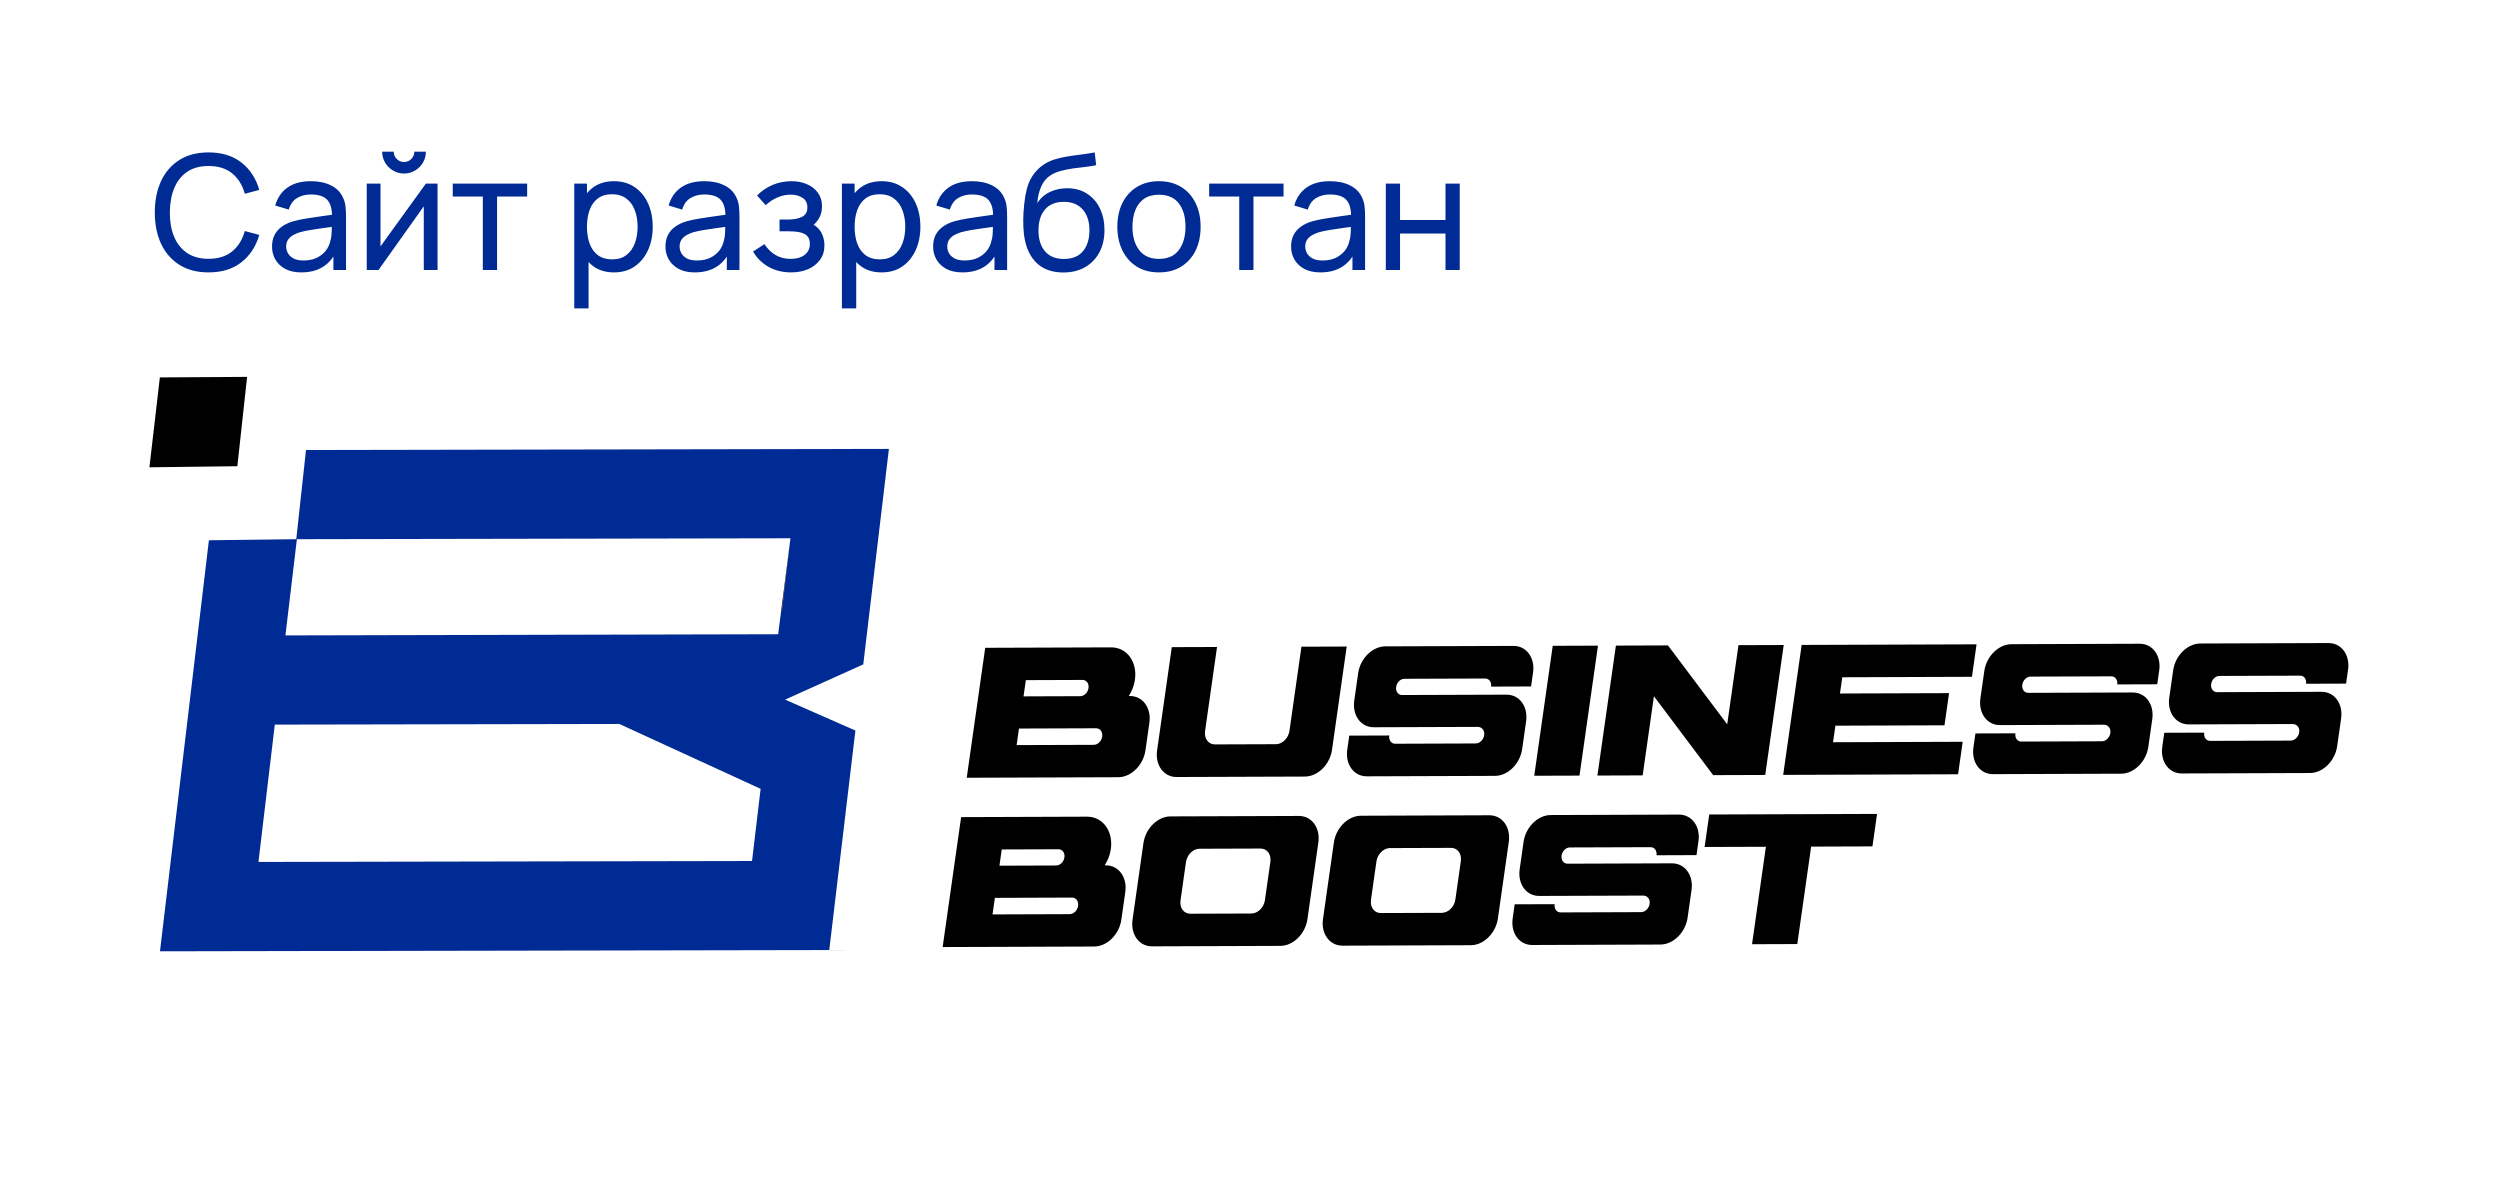
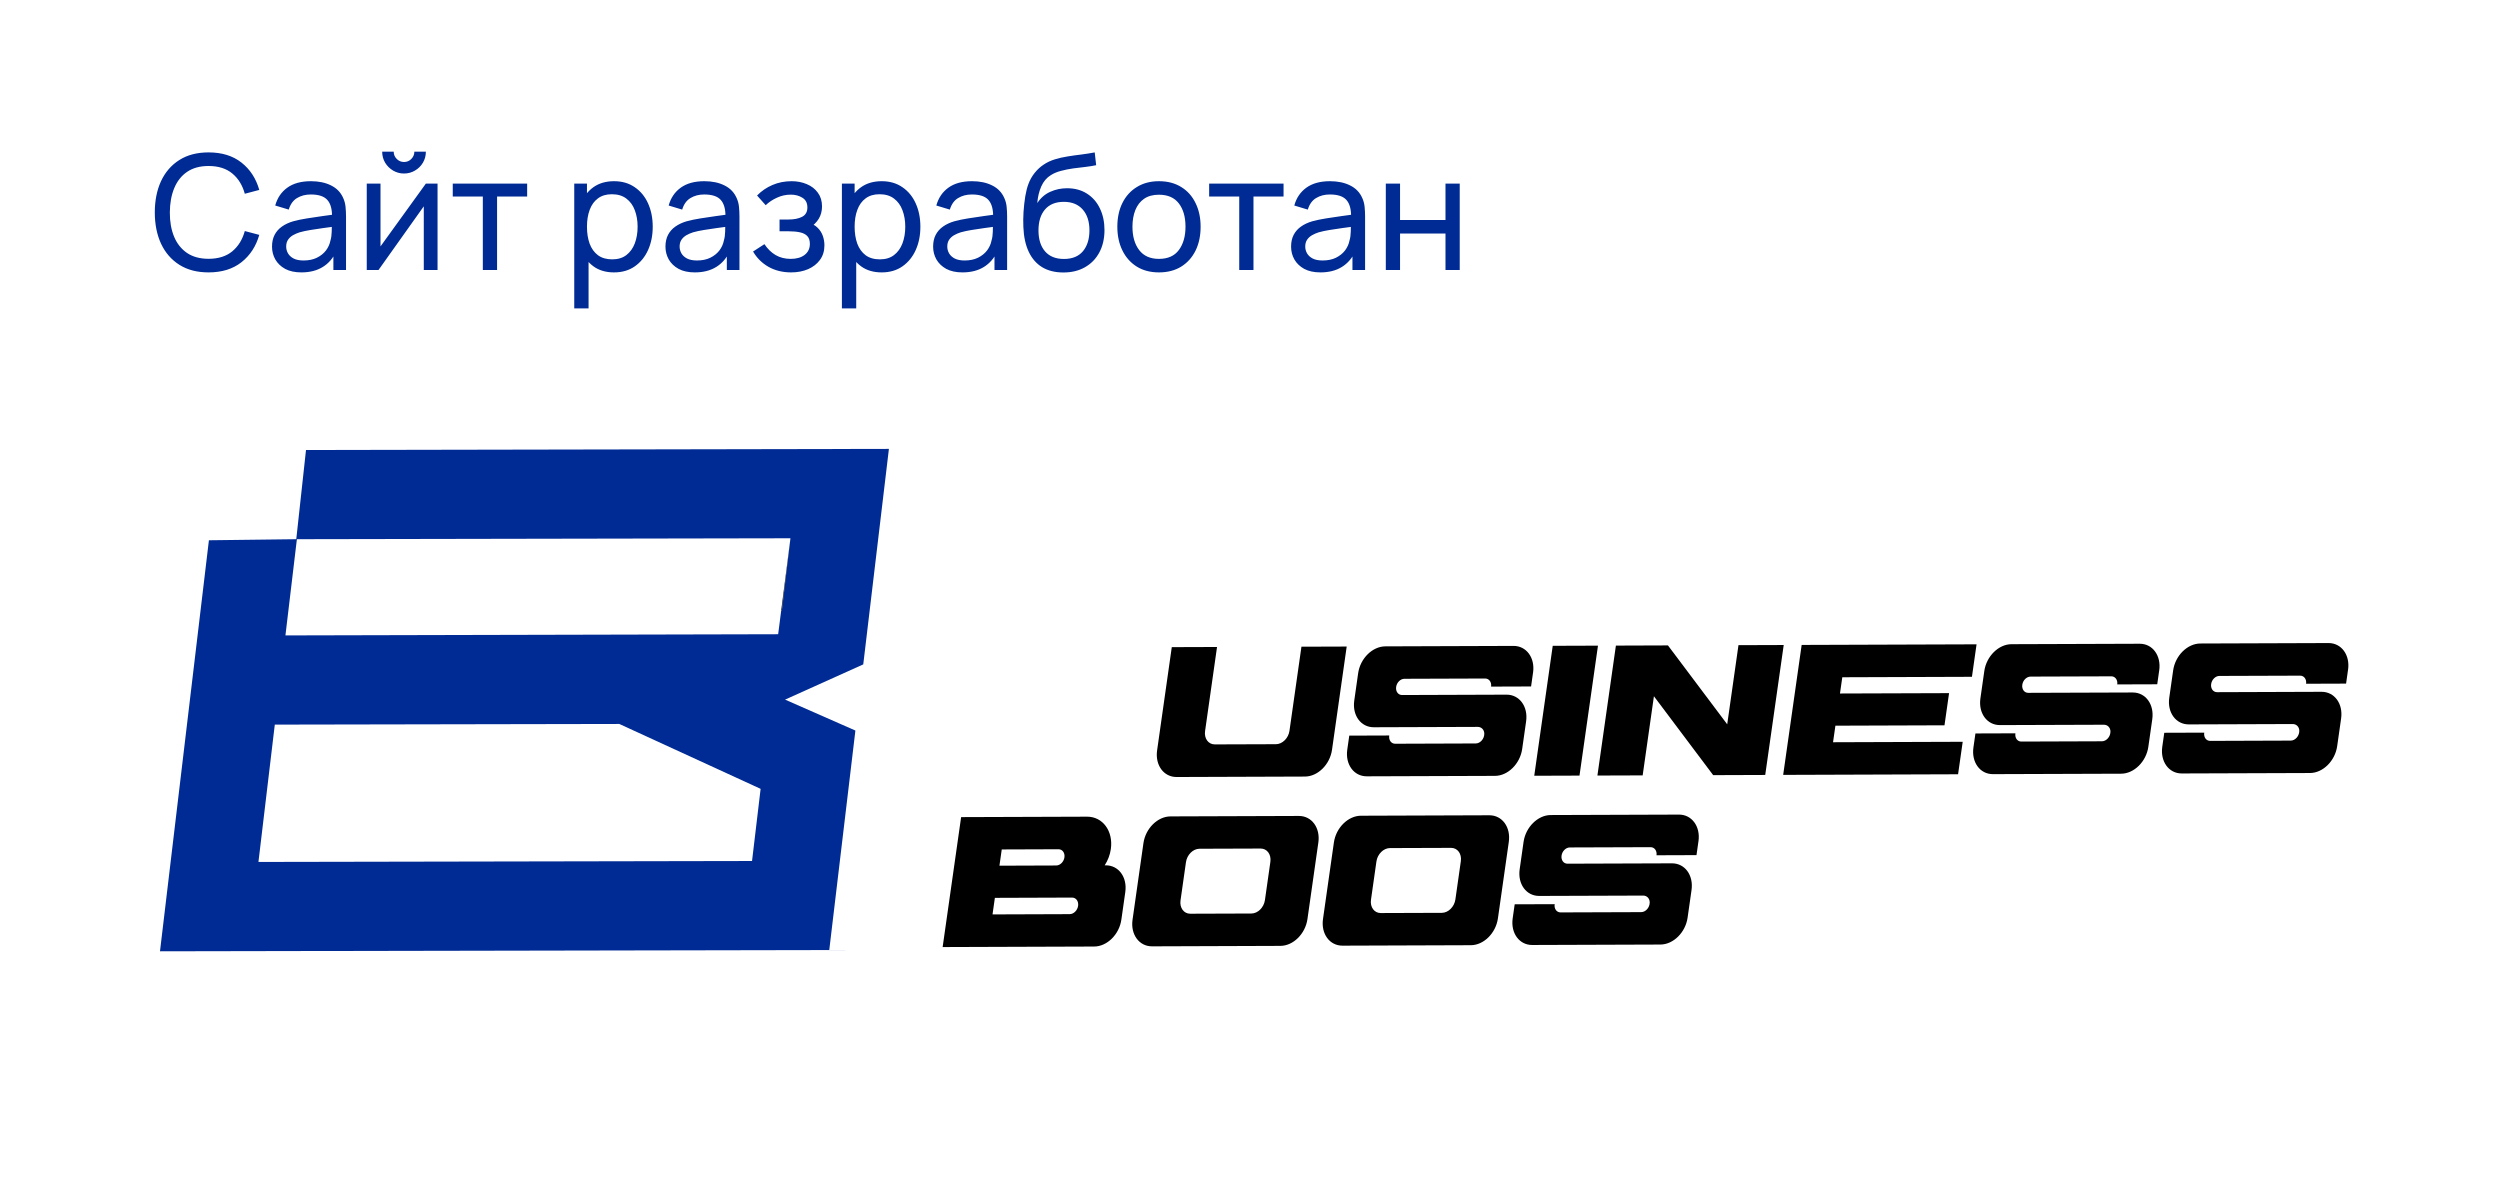
<svg xmlns="http://www.w3.org/2000/svg" width="1000" height="472" viewBox="0 0 1000 472" fill="none">
  <path d="M342.154 292.215L314.025 279.845L345.303 265.754L355.564 179.558L122.402 179.996L118.507 215.677L83.563 216.109L63.996 380.52L331.707 380.012L342.159 292.21L342.154 292.215ZM118.75 215.68L316.176 215.308L312.745 244.176L312.47 244.292L311.262 253.691L289.633 253.744L114.174 254.167L118.754 215.685L118.75 215.68ZM103.38 344.774L109.92 289.845L247.724 289.585L304.245 315.539L300.814 344.403L103.383 344.779L103.38 344.774Z" fill="#002B95" />
-   <path d="M63.945 150.965L59.766 186.918L94.939 186.487L98.841 150.748L63.945 150.965Z" fill="black" />
  <path d="M312.74 244.176L312.465 244.291L316.176 215.308L312.74 244.176Z" fill="black" />
-   <path d="M451.931 278.401C457.093 278.382 460.595 283.163 459.753 289.08L458.178 300.14C457.338 306.057 452.469 310.866 447.308 310.886L386.693 311.098L394.087 259.12L444.482 258.945C450.741 258.923 454.993 264.723 453.972 271.9C453.636 274.271 452.757 276.485 451.517 278.401L451.927 278.401L451.931 278.401ZM437.516 297.931C439.113 297.926 440.615 296.438 440.877 294.607C441.139 292.777 440.054 291.301 438.46 291.306L407.586 291.415L406.646 298.04L437.52 297.931L437.516 297.931ZM409.415 278.552L432.114 278.471C433.679 278.466 435.155 277.008 435.409 275.212C435.661 273.416 434.6 271.965 433.034 271.974L410.336 272.055L409.41 278.555L409.415 278.552Z" fill="black" />
  <path d="M538.68 258.614L532.805 299.922C531.966 305.817 527.119 310.606 521.975 310.623L470.63 310.804C465.487 310.821 462.001 306.059 462.84 300.164L468.714 258.856L486.813 258.795L482.026 292.448C481.606 295.393 483.348 297.772 485.917 297.763L510.379 297.679C512.948 297.67 515.37 295.273 515.788 292.332L520.576 258.679L538.675 258.618L538.68 258.614Z" fill="black" />
  <path d="M613.218 269.036L612.431 274.586L596.438 274.642C596.695 272.846 595.629 271.395 594.063 271.403L561.753 271.515C560.187 271.519 558.711 272.978 558.457 274.773C558.2 276.568 559.266 278.02 560.832 278.011L602.624 277.863C607.786 277.843 611.288 282.626 610.446 288.543L608.871 299.602C608.03 305.519 603.162 310.329 598 310.348L546.705 310.526C541.557 310.543 538.067 305.775 538.906 299.876L539.707 294.251L555.7 294.196L555.693 294.258C555.436 296.054 556.502 297.505 558.063 297.495L590.319 297.382C592.074 297.379 593.718 295.575 593.721 293.502C593.724 291.874 592.547 290.751 591.107 290.757L549.504 290.901C544.357 290.918 540.862 286.15 541.702 280.246L543.26 269.288C544.101 263.371 548.97 258.562 554.131 258.543L605.418 258.364C610.57 258.348 614.064 263.115 613.229 269.019L613.218 269.036Z" fill="black" />
  <path d="M613.699 310.303L621.092 258.325L639.191 258.263L631.797 310.242L613.699 310.303Z" fill="black" />
  <path d="M713.485 258.004L706.09 309.983L685.271 310.057L661.567 278.493L657.065 310.156L638.966 310.217L646.36 258.239L667.182 258.165L690.886 289.724L695.388 258.066L713.485 258.004Z" fill="black" />
  <path d="M736.917 270.908L735.987 277.403L779.627 277.254L777.795 290.122L734.162 290.273L733.216 296.897L785.083 296.716L783.23 309.708L713.271 309.951L720.666 257.972L790.624 257.729L788.777 270.722L736.917 270.903L736.917 270.908Z" fill="black" />
  <path d="M863.682 268.162L862.893 273.712L846.9 273.767C847.157 271.972 846.089 270.52 844.522 270.529L812.215 270.64C810.649 270.645 809.17 272.103 808.92 273.899C808.664 275.695 809.725 277.145 811.292 277.137L853.082 276.993C858.249 276.974 861.749 281.756 860.909 287.673L859.335 298.733C858.489 304.649 853.625 309.459 848.465 309.479L797.164 309.656C792.018 309.673 788.529 304.905 789.367 299.006L790.172 293.382L806.164 293.327L806.156 293.389C805.9 295.184 806.961 296.635 808.522 296.626L840.783 296.513C842.533 296.509 844.178 294.71 844.185 292.637C844.178 291.008 843.005 289.886 841.57 289.892L799.964 290.036C794.817 290.052 791.321 285.285 792.16 279.381L793.721 268.423C794.562 262.506 799.432 257.697 804.592 257.677L855.88 257.498C861.033 257.478 864.528 262.25 863.69 268.154L863.682 268.162Z" fill="black" />
  <path d="M939.216 267.895L938.433 273.446L922.434 273.5C922.697 271.706 921.629 270.254 920.062 270.263L887.755 270.374C886.189 270.378 884.71 271.837 884.46 273.633C884.197 275.427 885.265 276.879 886.832 276.87L928.623 276.722C933.783 276.703 937.29 281.485 936.443 287.402L934.87 298.461C934.029 304.379 929.159 309.188 923.999 309.207L872.705 309.385C867.559 309.402 864.069 304.635 864.907 298.736L865.706 293.11L881.698 293.055L881.691 293.117C881.434 294.913 882.502 296.364 884.062 296.355L916.317 296.241C918.074 296.238 919.719 294.435 919.72 292.361C919.726 290.734 918.546 289.611 917.105 289.616L875.505 289.761C870.358 289.777 866.863 285.009 867.701 279.106L869.263 268.148C870.103 262.231 874.967 257.421 880.133 257.402L931.414 257.222C936.567 257.207 940.063 261.974 939.231 267.879L939.216 267.895Z" fill="black" />
  <path d="M442.296 346.127C447.457 346.107 450.959 350.889 450.118 356.806L448.543 367.866C447.702 373.783 442.833 378.592 437.672 378.612L377.057 378.823L384.451 326.845L434.846 326.671C441.105 326.649 445.357 332.448 444.336 339.626C444 341.996 443.121 344.211 441.882 346.126L442.291 346.126L442.296 346.127ZM427.88 365.656C429.478 365.651 430.98 364.164 431.242 362.333C431.503 360.503 430.418 359.026 428.825 359.032L397.95 359.141L397.01 365.766L427.885 365.657L427.88 365.656ZM399.78 346.277L422.478 346.196C424.043 346.192 425.52 344.733 425.773 342.938C426.031 341.142 424.964 339.691 423.398 339.699L400.7 339.78L399.775 346.281L399.78 346.277Z" fill="black" />
  <path d="M527.336 337.014L522.976 367.651C522.138 373.545 517.29 378.335 512.151 378.352L460.806 378.534C455.663 378.551 452.176 373.788 453.015 367.898L457.374 337.261C458.213 331.367 463.06 326.577 468.204 326.56L519.549 326.379C524.692 326.362 528.179 331.124 527.341 337.014L527.336 337.014ZM508.15 344.73C508.569 341.785 506.823 339.406 504.259 339.415L479.797 339.499C477.227 339.508 474.806 341.901 474.387 344.846L472.206 360.173C471.787 363.118 473.532 365.498 476.098 365.488L500.559 365.404C503.129 365.395 505.55 362.999 505.969 360.057L508.15 344.73Z" fill="black" />
  <path d="M603.522 336.745L599.162 367.382C598.323 373.276 593.476 378.066 588.333 378.083L536.987 378.264C531.844 378.281 528.358 373.518 529.195 367.629L533.556 336.992C534.394 331.097 539.242 326.307 544.385 326.291L595.731 326.11C600.874 326.092 604.36 330.854 603.521 336.749L603.522 336.745ZM584.336 344.461C584.755 341.516 583.009 339.137 580.445 339.147L555.982 339.23C553.413 339.239 550.992 341.632 550.572 344.577L548.392 359.904C547.972 362.849 549.718 365.229 552.283 365.219L576.745 365.135C579.315 365.126 581.736 362.73 582.155 359.788L584.336 344.461Z" fill="black" />
  <path d="M679.385 336.501L678.597 342.05L662.604 342.106C662.861 340.311 661.795 338.859 660.229 338.868L627.919 338.979C626.353 338.983 624.877 340.442 624.624 342.238C624.366 344.033 625.433 345.485 626.999 345.476L668.79 345.332C673.952 345.313 677.453 350.095 676.612 356.012L675.037 367.071C674.196 372.989 669.328 377.798 664.166 377.817L612.871 377.995C607.723 378.012 604.233 373.244 605.072 367.345L605.874 361.72L621.867 361.665L621.859 361.727C621.601 363.523 622.667 364.974 624.229 364.964L656.485 364.851C658.24 364.848 659.883 363.049 659.887 360.976C659.89 359.348 658.712 358.225 657.272 358.231L615.67 358.375C610.522 358.391 607.027 353.624 607.867 347.72L609.425 336.762C610.267 330.845 615.135 326.036 620.296 326.016L671.583 325.837C676.735 325.817 680.229 330.589 679.395 336.493L679.385 336.501Z" fill="black" />
-   <path d="M750.822 325.564L748.975 338.557L724.46 338.643L718.912 377.624L700.814 377.686L706.361 338.705L681.847 338.791L683.696 325.799L750.822 325.564Z" fill="black" />
  <path d="M83.424 108.96C78.837 108.96 74.944 107.947 71.744 105.92C68.544 103.893 66.101 101.077 64.416 97.472C62.752 93.867 61.92 89.696 61.92 84.96C61.92 80.224 62.752 76.053 64.416 72.448C66.101 68.843 68.544 66.027 71.744 64C74.944 61.973 78.837 60.96 83.424 60.96C88.757 60.96 93.141 62.315 96.576 65.024C100.032 67.733 102.411 71.381 103.712 75.968L97.92 77.504C96.981 74.069 95.307 71.36 92.896 69.376C90.485 67.392 87.328 66.4 83.424 66.4C79.989 66.4 77.131 67.179 74.848 68.736C72.565 70.293 70.848 72.469 69.696 75.264C68.544 78.037 67.957 81.269 67.936 84.96C67.915 88.629 68.48 91.861 69.632 94.656C70.784 97.429 72.512 99.605 74.816 101.184C77.12 102.741 79.989 103.52 83.424 103.52C87.328 103.52 90.485 102.528 92.896 100.544C95.307 98.539 96.981 95.829 97.92 92.416L103.712 93.952C102.411 98.517 100.032 102.165 96.576 104.896C93.141 107.605 88.757 108.96 83.424 108.96ZM120.554 108.96C117.973 108.96 115.807 108.491 114.058 107.552C112.33 106.592 111.018 105.333 110.122 103.776C109.247 102.219 108.81 100.512 108.81 98.656C108.81 96.843 109.151 95.275 109.834 93.952C110.538 92.608 111.519 91.499 112.778 90.624C114.037 89.728 115.541 89.024 117.29 88.512C118.933 88.064 120.767 87.68 122.794 87.36C124.842 87.019 126.911 86.709 129.002 86.432C131.093 86.155 133.045 85.888 134.858 85.632L132.81 86.816C132.874 83.744 132.255 81.472 130.954 80C129.674 78.528 127.455 77.792 124.298 77.792C122.207 77.792 120.373 78.272 118.794 79.232C117.237 80.171 116.138 81.707 115.498 83.84L110.09 82.208C110.922 79.179 112.533 76.8 114.922 75.072C117.311 73.344 120.458 72.48 124.362 72.48C127.498 72.48 130.186 73.045 132.426 74.176C134.687 75.285 136.309 76.971 137.29 79.232C137.781 80.299 138.09 81.461 138.218 82.72C138.346 83.957 138.41 85.259 138.41 86.624V108H133.354V99.712L134.538 100.48C133.237 103.275 131.413 105.387 129.066 106.816C126.741 108.245 123.903 108.96 120.554 108.96ZM121.418 104.192C123.466 104.192 125.237 103.829 126.73 103.104C128.245 102.357 129.461 101.387 130.378 100.192C131.295 98.976 131.893 97.653 132.17 96.224C132.49 95.157 132.661 93.973 132.682 92.672C132.725 91.349 132.746 90.336 132.746 89.632L134.73 90.496C132.874 90.752 131.05 90.997 129.258 91.232C127.466 91.467 125.77 91.723 124.17 92C122.57 92.256 121.13 92.565 119.85 92.928C118.911 93.227 118.026 93.611 117.194 94.08C116.383 94.549 115.722 95.157 115.21 95.904C114.719 96.629 114.474 97.536 114.474 98.624C114.474 99.563 114.709 100.459 115.178 101.312C115.669 102.165 116.415 102.859 117.418 103.392C118.442 103.925 119.775 104.192 121.418 104.192ZM161.61 69.408C160.01 69.408 158.549 69.013 157.226 68.224C155.903 67.435 154.847 66.389 154.058 65.088C153.269 63.765 152.874 62.293 152.874 60.672H157.482C157.482 61.803 157.887 62.773 158.698 63.584C159.509 64.395 160.479 64.8 161.61 64.8C162.762 64.8 163.733 64.395 164.522 63.584C165.333 62.773 165.738 61.803 165.738 60.672H170.346C170.346 62.293 169.951 63.765 169.162 65.088C168.394 66.389 167.338 67.435 165.994 68.224C164.671 69.013 163.21 69.408 161.61 69.408ZM175.018 73.44V108H169.514V82.528L151.402 108H146.698V73.44H152.202V98.56L170.346 73.44H175.018ZM193.132 108V78.624H181.1V73.44H210.86V78.624H198.828V108H193.132ZM245.602 108.96C242.359 108.96 239.629 108.16 237.41 106.56C235.191 104.939 233.506 102.752 232.354 100C231.223 97.227 230.658 94.123 230.658 90.688C230.658 87.211 231.223 84.096 232.354 81.344C233.506 78.592 235.191 76.427 237.41 74.848C239.65 73.269 242.391 72.48 245.634 72.48C248.834 72.48 251.586 73.28 253.89 74.88C256.215 76.459 257.997 78.624 259.234 81.376C260.471 84.128 261.09 87.232 261.09 90.688C261.09 94.144 260.471 97.248 259.234 100C257.997 102.752 256.215 104.939 253.89 106.56C251.586 108.16 248.823 108.96 245.602 108.96ZM229.698 123.36V73.44H234.786V98.88H235.426V123.36H229.698ZM244.898 103.744C247.181 103.744 249.069 103.168 250.562 102.016C252.055 100.864 253.175 99.307 253.922 97.344C254.669 95.36 255.042 93.141 255.042 90.688C255.042 88.256 254.669 86.059 253.922 84.096C253.197 82.133 252.066 80.576 250.53 79.424C249.015 78.272 247.085 77.696 244.738 77.696C242.498 77.696 240.642 78.251 239.17 79.36C237.698 80.448 236.599 81.973 235.874 83.936C235.149 85.877 234.786 88.128 234.786 90.688C234.786 93.205 235.138 95.456 235.842 97.44C236.567 99.403 237.677 100.949 239.17 102.08C240.663 103.189 242.573 103.744 244.898 103.744ZM277.929 108.96C275.348 108.96 273.182 108.491 271.433 107.552C269.705 106.592 268.393 105.333 267.497 103.776C266.622 102.219 266.185 100.512 266.185 98.656C266.185 96.843 266.526 95.275 267.209 93.952C267.913 92.608 268.894 91.499 270.153 90.624C271.412 89.728 272.916 89.024 274.665 88.512C276.308 88.064 278.142 87.68 280.169 87.36C282.217 87.019 284.286 86.709 286.377 86.432C288.468 86.155 290.42 85.888 292.233 85.632L290.185 86.816C290.249 83.744 289.63 81.472 288.329 80C287.049 78.528 284.83 77.792 281.673 77.792C279.582 77.792 277.748 78.272 276.169 79.232C274.612 80.171 273.513 81.707 272.873 83.84L267.465 82.208C268.297 79.179 269.908 76.8 272.297 75.072C274.686 73.344 277.833 72.48 281.737 72.48C284.873 72.48 287.561 73.045 289.801 74.176C292.062 75.285 293.684 76.971 294.665 79.232C295.156 80.299 295.465 81.461 295.593 82.72C295.721 83.957 295.785 85.259 295.785 86.624V108H290.729V99.712L291.913 100.48C290.612 103.275 288.788 105.387 286.441 106.816C284.116 108.245 281.278 108.96 277.929 108.96ZM278.793 104.192C280.841 104.192 282.612 103.829 284.105 103.104C285.62 102.357 286.836 101.387 287.753 100.192C288.67 98.976 289.268 97.653 289.545 96.224C289.865 95.157 290.036 93.973 290.057 92.672C290.1 91.349 290.121 90.336 290.121 89.632L292.105 90.496C290.249 90.752 288.425 90.997 286.633 91.232C284.841 91.467 283.145 91.723 281.545 92C279.945 92.256 278.505 92.565 277.225 92.928C276.286 93.227 275.401 93.611 274.569 94.08C273.758 94.549 273.097 95.157 272.585 95.904C272.094 96.629 271.849 97.536 271.849 98.624C271.849 99.563 272.084 100.459 272.553 101.312C273.044 102.165 273.79 102.859 274.793 103.392C275.817 103.925 277.15 104.192 278.793 104.192ZM316.489 108.96C313.076 108.96 310.057 108.224 307.433 106.752C304.809 105.259 302.74 103.211 301.225 100.608L305.769 97.664C307.028 99.563 308.532 101.024 310.281 102.048C312.03 103.051 314.025 103.552 316.265 103.552C318.612 103.552 320.478 103.019 321.865 101.952C323.252 100.864 323.945 99.403 323.945 97.568C323.945 96.203 323.604 95.157 322.921 94.432C322.238 93.707 321.257 93.205 319.977 92.928C318.697 92.651 317.172 92.512 315.401 92.512H311.817V87.808H315.369C317.609 87.808 319.433 87.445 320.841 86.72C322.249 85.995 322.953 84.757 322.953 83.008C322.953 81.216 322.292 79.915 320.969 79.104C319.668 78.272 318.11 77.856 316.297 77.856C314.377 77.856 312.542 78.261 310.793 79.072C309.044 79.861 307.54 80.864 306.281 82.08L302.825 78.208C304.617 76.373 306.676 74.965 309.001 73.984C311.348 72.981 313.897 72.48 316.649 72.48C318.868 72.48 320.894 72.875 322.729 73.664C324.585 74.432 326.057 75.573 327.145 77.088C328.254 78.581 328.809 80.405 328.809 82.56C328.809 84.395 328.382 86.027 327.529 87.456C326.676 88.885 325.417 90.133 323.753 91.2L323.529 89.184C324.937 89.525 326.1 90.155 327.017 91.072C327.956 91.968 328.649 93.035 329.097 94.272C329.545 95.509 329.769 96.8 329.769 98.144C329.769 100.405 329.172 102.347 327.977 103.968C326.804 105.568 325.214 106.805 323.209 107.68C321.204 108.533 318.964 108.96 316.489 108.96ZM352.665 108.96C349.422 108.96 346.691 108.16 344.473 106.56C342.254 104.939 340.569 102.752 339.417 100C338.286 97.227 337.721 94.123 337.721 90.688C337.721 87.211 338.286 84.096 339.417 81.344C340.569 78.592 342.254 76.427 344.473 74.848C346.713 73.269 349.454 72.48 352.697 72.48C355.897 72.48 358.649 73.28 360.953 74.88C363.278 76.459 365.059 78.624 366.297 81.376C367.534 84.128 368.153 87.232 368.153 90.688C368.153 94.144 367.534 97.248 366.297 100C365.059 102.752 363.278 104.939 360.953 106.56C358.649 108.16 355.886 108.96 352.665 108.96ZM336.761 123.36V73.44H341.849V98.88H342.489V123.36H336.761ZM351.961 103.744C354.243 103.744 356.131 103.168 357.625 102.016C359.118 100.864 360.238 99.307 360.985 97.344C361.731 95.36 362.105 93.141 362.105 90.688C362.105 88.256 361.731 86.059 360.985 84.096C360.259 82.133 359.129 80.576 357.593 79.424C356.078 78.272 354.147 77.696 351.801 77.696C349.561 77.696 347.705 78.251 346.233 79.36C344.761 80.448 343.662 81.973 342.937 83.936C342.211 85.877 341.849 88.128 341.849 90.688C341.849 93.205 342.201 95.456 342.905 97.44C343.63 99.403 344.739 100.949 346.233 102.08C347.726 103.189 349.635 103.744 351.961 103.744ZM384.992 108.96C382.41 108.96 380.245 108.491 378.496 107.552C376.768 106.592 375.456 105.333 374.56 103.776C373.685 102.219 373.248 100.512 373.248 98.656C373.248 96.843 373.589 95.275 374.272 93.952C374.976 92.608 375.957 91.499 377.216 90.624C378.474 89.728 379.978 89.024 381.728 88.512C383.37 88.064 385.205 87.68 387.232 87.36C389.28 87.019 391.349 86.709 393.44 86.432C395.53 86.155 397.482 85.888 399.296 85.632L397.248 86.816C397.312 83.744 396.693 81.472 395.392 80C394.112 78.528 391.893 77.792 388.736 77.792C386.645 77.792 384.81 78.272 383.232 79.232C381.674 80.171 380.576 81.707 379.936 83.84L374.528 82.208C375.36 79.179 376.97 76.8 379.36 75.072C381.749 73.344 384.896 72.48 388.8 72.48C391.936 72.48 394.624 73.045 396.864 74.176C399.125 75.285 400.746 76.971 401.728 79.232C402.218 80.299 402.528 81.461 402.656 82.72C402.784 83.957 402.847 85.259 402.847 86.624V108H397.792V99.712L398.976 100.48C397.674 103.275 395.85 105.387 393.504 106.816C391.178 108.245 388.341 108.96 384.992 108.96ZM385.856 104.192C387.904 104.192 389.674 103.829 391.168 103.104C392.682 102.357 393.898 101.387 394.816 100.192C395.733 98.976 396.33 97.653 396.608 96.224C396.928 95.157 397.098 93.973 397.12 92.672C397.162 91.349 397.184 90.336 397.184 89.632L399.168 90.496C397.312 90.752 395.488 90.997 393.696 91.232C391.904 91.467 390.208 91.723 388.608 92C387.008 92.256 385.568 92.565 384.288 92.928C383.349 93.227 382.464 93.611 381.632 94.08C380.821 94.549 380.16 95.157 379.648 95.904C379.157 96.629 378.911 97.536 378.911 98.624C378.911 99.563 379.146 100.459 379.616 101.312C380.106 102.165 380.853 102.859 381.856 103.392C382.88 103.925 384.213 104.192 385.856 104.192ZM425.216 108.992C421.952 108.971 419.168 108.267 416.864 106.88C414.56 105.472 412.768 103.413 411.488 100.704C410.208 97.995 409.493 94.677 409.344 90.752C409.258 88.939 409.28 86.944 409.408 84.768C409.557 82.592 409.792 80.501 410.112 78.496C410.453 76.491 410.88 74.837 411.391 73.536C411.968 71.979 412.778 70.539 413.824 69.216C414.89 67.872 416.085 66.763 417.408 65.888C418.752 64.971 420.256 64.256 421.92 63.744C423.584 63.232 425.322 62.837 427.136 62.56C428.97 62.261 430.805 62.005 432.64 61.792C434.474 61.557 436.224 61.28 437.888 60.96L438.464 66.08C437.29 66.336 435.904 66.56 434.304 66.752C432.704 66.923 431.04 67.125 429.312 67.36C427.605 67.595 425.962 67.925 424.384 68.352C422.826 68.757 421.482 69.323 420.352 70.048C418.688 71.051 417.408 72.555 416.512 74.56C415.637 76.544 415.104 78.773 414.911 81.248C416.234 79.2 417.952 77.696 420.064 76.736C422.176 75.776 424.426 75.296 426.816 75.296C429.909 75.296 432.576 76.021 434.816 77.472C437.056 78.901 438.773 80.875 439.968 83.392C441.184 85.909 441.792 88.779 441.792 92C441.792 95.413 441.109 98.4 439.743 100.96C438.378 103.52 436.448 105.504 433.952 106.912C431.477 108.32 428.565 109.013 425.216 108.992ZM425.568 103.584C428.917 103.584 431.456 102.549 433.184 100.48C434.912 98.389 435.776 95.616 435.776 92.16C435.776 88.619 434.88 85.835 433.088 83.808C431.296 81.76 428.778 80.736 425.536 80.736C422.25 80.736 419.733 81.76 417.984 83.808C416.256 85.835 415.392 88.619 415.392 92.16C415.392 95.723 416.266 98.517 418.016 100.544C419.765 102.571 422.282 103.584 425.568 103.584ZM463.575 108.96C460.14 108.96 457.175 108.181 454.679 106.624C452.204 105.067 450.295 102.912 448.951 100.16C447.607 97.408 446.935 94.251 446.935 90.688C446.935 87.061 447.618 83.883 448.983 81.152C450.348 78.421 452.279 76.299 454.775 74.784C457.271 73.248 460.204 72.48 463.575 72.48C467.031 72.48 470.007 73.259 472.503 74.816C474.999 76.352 476.908 78.496 478.231 81.248C479.575 83.979 480.247 87.125 480.247 90.688C480.247 94.293 479.575 97.472 478.231 100.224C476.887 102.955 474.967 105.099 472.471 106.656C469.975 108.192 467.01 108.96 463.575 108.96ZM463.575 103.552C467.159 103.552 469.826 102.357 471.575 99.968C473.324 97.579 474.199 94.485 474.199 90.688C474.199 86.784 473.314 83.68 471.543 81.376C469.772 79.051 467.116 77.888 463.575 77.888C461.164 77.888 459.18 78.432 457.623 79.52C456.066 80.608 454.903 82.112 454.135 84.032C453.367 85.952 452.983 88.171 452.983 90.688C452.983 94.571 453.879 97.685 455.671 100.032C457.463 102.379 460.098 103.552 463.575 103.552ZM495.695 108V78.624H483.663V73.44H513.423V78.624H501.391V108H495.695ZM528.179 108.96C525.598 108.96 523.432 108.491 521.683 107.552C519.955 106.592 518.643 105.333 517.747 103.776C516.872 102.219 516.435 100.512 516.435 98.656C516.435 96.843 516.776 95.275 517.459 93.952C518.163 92.608 519.144 91.499 520.403 90.624C521.662 89.728 523.166 89.024 524.915 88.512C526.558 88.064 528.392 87.68 530.419 87.36C532.467 87.019 534.536 86.709 536.627 86.432C538.718 86.155 540.67 85.888 542.483 85.632L540.435 86.816C540.499 83.744 539.88 81.472 538.579 80C537.299 78.528 535.08 77.792 531.923 77.792C529.832 77.792 527.998 78.272 526.419 79.232C524.862 80.171 523.763 81.707 523.123 83.84L517.715 82.208C518.547 79.179 520.158 76.8 522.547 75.072C524.936 73.344 528.083 72.48 531.987 72.48C535.123 72.48 537.811 73.045 540.051 74.176C542.312 75.285 543.934 76.971 544.915 79.232C545.406 80.299 545.715 81.461 545.843 82.72C545.971 83.957 546.035 85.259 546.035 86.624V108H540.979V99.712L542.163 100.48C540.862 103.275 539.038 105.387 536.691 106.816C534.366 108.245 531.528 108.96 528.179 108.96ZM529.043 104.192C531.091 104.192 532.862 103.829 534.355 103.104C535.87 102.357 537.086 101.387 538.003 100.192C538.92 98.976 539.518 97.653 539.795 96.224C540.115 95.157 540.286 93.973 540.307 92.672C540.35 91.349 540.371 90.336 540.371 89.632L542.355 90.496C540.499 90.752 538.675 90.997 536.883 91.232C535.091 91.467 533.395 91.723 531.795 92C530.195 92.256 528.755 92.565 527.475 92.928C526.536 93.227 525.651 93.611 524.819 94.08C524.008 94.549 523.347 95.157 522.835 95.904C522.344 96.629 522.099 97.536 522.099 98.624C522.099 99.563 522.334 100.459 522.803 101.312C523.294 102.165 524.04 102.859 525.043 103.392C526.067 103.925 527.4 104.192 529.043 104.192ZM554.323 108V73.44H560.019V88H578.195V73.44H583.891V108H578.195V93.408H560.019V108H554.323Z" fill="#002B95" />
</svg>